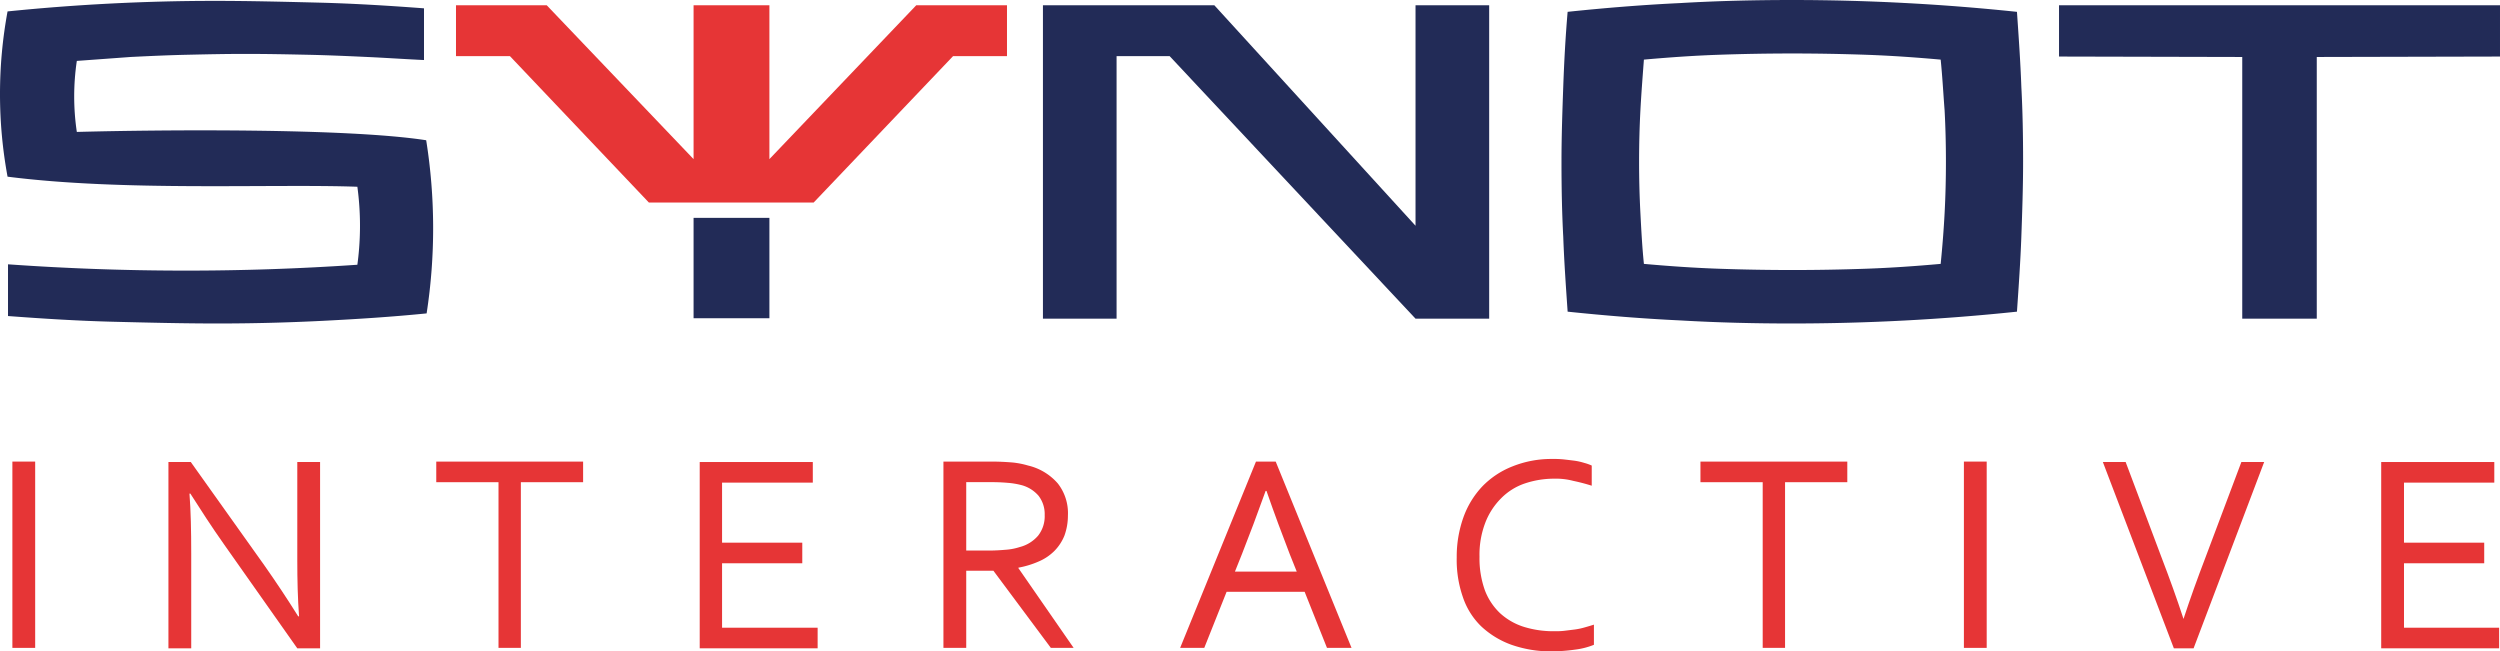
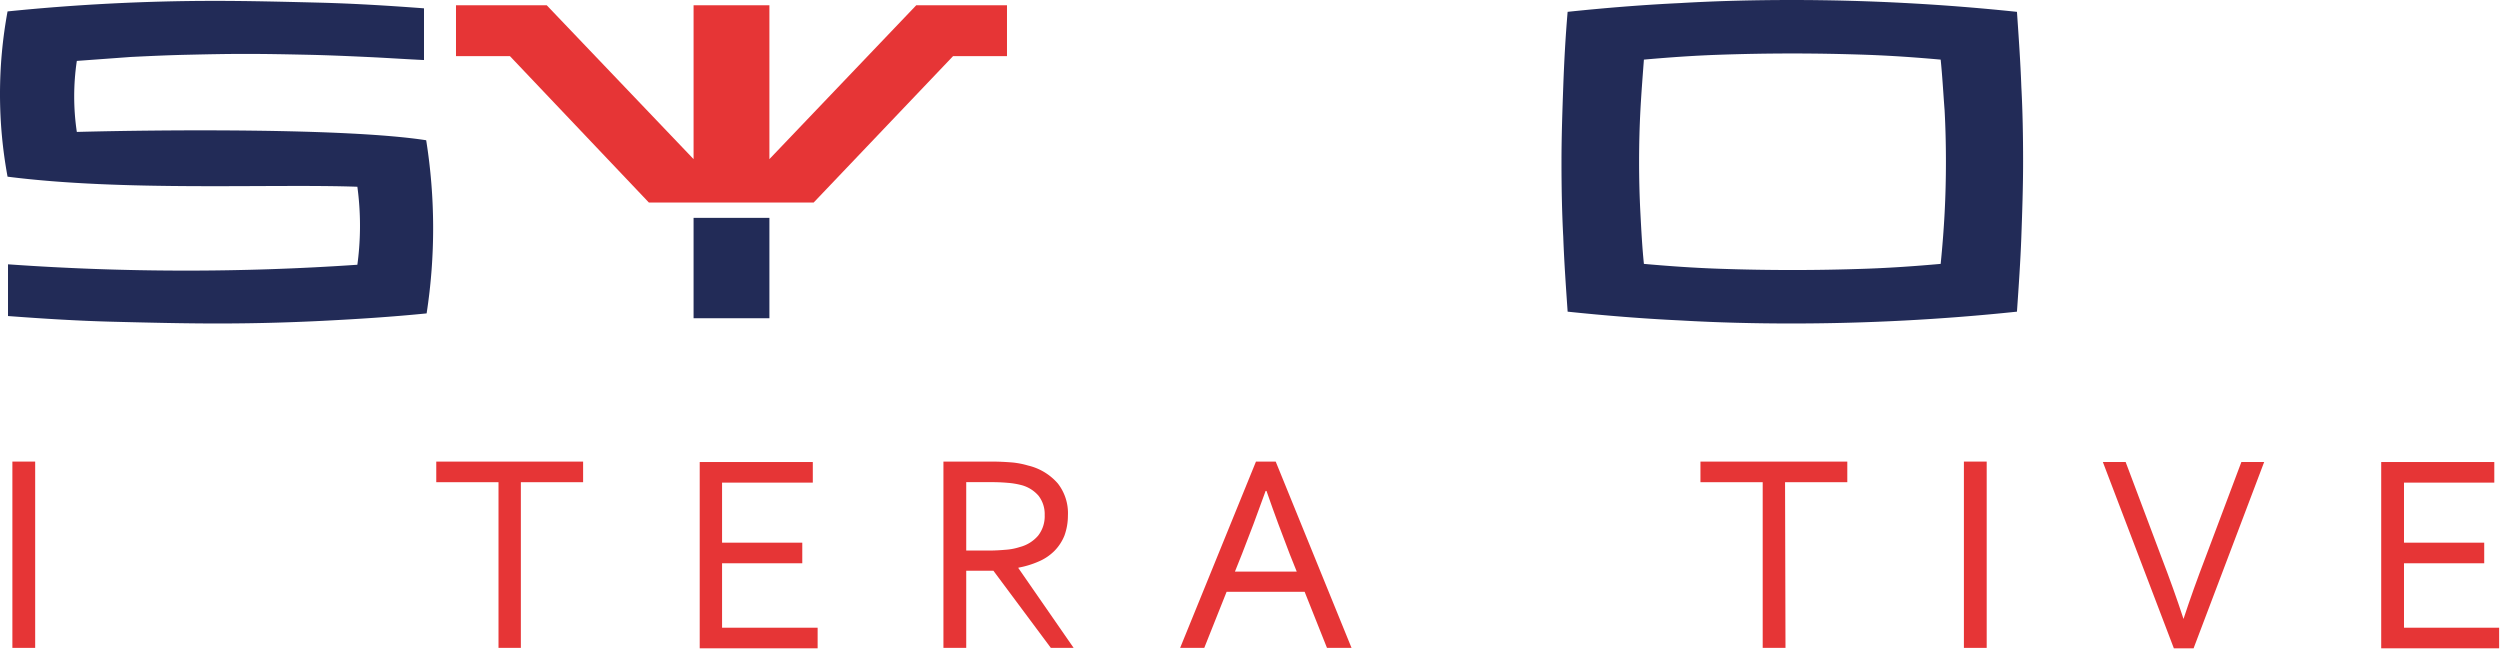
<svg xmlns="http://www.w3.org/2000/svg" width="474.25" height="123.567" viewBox="0 0 474.25 123.567">
  <g id="Synot_interactive" transform="translate(-57.275 -56.5)">
    <path id="E_1_" d="M604.741,193.332h18.128v3.908H600.5V161.9h21.454v3.908h-17.13V177.2h15.217v3.908H604.824v12.224Z" transform="translate(-91.51 -17.755)" fill="#e63536" />
    <path id="V" d="M552.3,191.669c1.247-3.825,2.661-7.733,4.158-11.642l6.819-18.128H567.6l-13.388,35.341h-3.742L537,161.9h4.324l6.819,18.128c1.5,3.908,2.91,7.816,4.158,11.642Z" transform="translate(-80.813 -17.755)" fill="#e63536" />
    <path id="I_1_" d="M505.3,197.141V161.8h4.324v35.341Z" transform="translate(-75.473 -17.738)" fill="#e63536" />
-     <path id="T_2_" d="M461.332,197.141h-4.324V165.708H445.2V161.8h27.857v3.908H461.249v31.432Z" transform="translate(-65.349 -17.738)" fill="#e63536" />
-     <path id="C" d="M408.06,164.942a17.39,17.39,0,0,0-5.571.915,11.479,11.479,0,0,0-4.49,2.827A13.233,13.233,0,0,0,395,173.341a16.948,16.948,0,0,0-1.081,6.4,18,18,0,0,0,1,6.32,11.673,11.673,0,0,0,2.91,4.407,12,12,0,0,0,4.49,2.578,18.765,18.765,0,0,0,5.9.832,13.472,13.472,0,0,0,1.829-.083l2-.249a12.92,12.92,0,0,0,1.913-.416c.582-.166,1.164-.333,1.663-.5v3.825a14.032,14.032,0,0,1-3.576.915,33.738,33.738,0,0,1-4.241.333,22.673,22.673,0,0,1-7.816-1.247,16.614,16.614,0,0,1-5.738-3.492,13.82,13.82,0,0,1-3.492-5.571,21.426,21.426,0,0,1-1.164-7.484,22.227,22.227,0,0,1,1.247-7.567,16.762,16.762,0,0,1,3.576-5.9,16.166,16.166,0,0,1,5.738-3.825,19.793,19.793,0,0,1,7.567-1.414,18.088,18.088,0,0,1,2.162.083c.748.083,1.414.166,2.079.249a11.806,11.806,0,0,1,1.829.416,8.911,8.911,0,0,1,1.414.5v3.825a35.432,35.432,0,0,0-3.492-.915A13,13,0,0,0,408.06,164.942Z" transform="translate(-55.982 -17.637)" fill="#e63536" />
+     <path id="T_2_" d="M461.332,197.141h-4.324V165.708H445.2V161.8h27.857v3.908H461.249Z" transform="translate(-65.349 -17.738)" fill="#e63536" />
    <path id="A" d="M326.5,197.141,340.886,161.8h3.742l14.386,35.341h-4.657L350.116,186.5h-14.8l-4.241,10.644Zm16.215-29.769q-2.37,6.611-4.49,11.974l-1.33,3.326h11.725l-1.331-3.326c-1.414-3.659-2.91-7.65-4.407-11.974Z" transform="translate(-45.353 -17.738)" fill="#e63536" />
    <path id="R" d="M276.824,182.505v14.635H272.5V161.8h9.147c1.58,0,2.827.083,3.908.166a15.919,15.919,0,0,1,2.994.582,10.721,10.721,0,0,1,5.654,3.409,9.156,9.156,0,0,1,1.913,6.07,11.179,11.179,0,0,1-.665,3.825,8.859,8.859,0,0,1-1.913,2.91,9.437,9.437,0,0,1-2.994,2,17.162,17.162,0,0,1-3.825,1.164v.083L297.2,197.141h-4.324L281.98,182.505Zm0-16.8V178.68h4.241c1.33,0,2.411-.083,3.409-.166a11.045,11.045,0,0,0,2.495-.5,6.8,6.8,0,0,0,3.492-2.162,5.954,5.954,0,0,0,1.247-3.908,5.669,5.669,0,0,0-1.164-3.659,6.48,6.48,0,0,0-3.16-2,15.5,15.5,0,0,0-2.245-.416c-.915-.083-2-.166-3.326-.166h-4.989Z" transform="translate(-36.256 -17.738)" fill="#e63536" />
    <path id="E" d="M221.141,193.332h18.128v3.908H216.9V161.9h21.454v3.908H221.141V177.2h15.217v3.908H221.141Z" transform="translate(-26.89 -17.755)" fill="#e63536" />
    <path id="T_1_" d="M172.932,197.141h-4.324V165.708H156.8V161.8h27.857v3.908H172.849v31.432Z" transform="translate(-16.766 -17.738)" fill="#e63536" />
-     <path id="N_1_" d="M113.911,181.524c2.162,3.077,4.324,6.32,6.4,9.646h.166c-.249-3.409-.333-6.9-.333-10.477V161.9h4.324v35.341h-4.324l-13.887-19.708c-2.411-3.409-4.49-6.652-6.4-9.646h-.166c.249,3.243.333,6.985.333,11.309v18.044H95.7V161.9h4.241Z" transform="translate(-6.473 -17.755)" fill="#e63536" />
    <path id="I" d="M60.1,197.141V161.8h4.324v35.341Z" transform="translate(-0.476 -17.738)" fill="#e63536" />
-     <path id="T" d="M610.653,57.7H527v9.729l34.758.083v49.643h14.136V67.512l34.758-.083Z" transform="translate(-79.128 -0.202)" fill="#222b57" />
    <path id="O" d="M428.218,87.184q0-4.989.249-9.729c.166-3.16.416-6.32.665-9.646,4.657-.416,9.313-.748,14.053-.915s9.4-.249,14.136-.249c4.657,0,9.313.083,14.053.249s9.4.5,14.053.915c.333,3.243.5,6.486.748,9.646q.249,4.74.249,9.729t-.249,9.729c-.166,3.16-.416,6.32-.748,9.646-4.657.416-9.313.748-14.053.915s-9.4.249-14.053.249-9.4-.083-14.136-.249-9.4-.5-14.053-.915c-.333-3.243-.5-6.486-.665-9.646s-.249-6.4-.249-9.729M499.9,115.623c.333-4.823.665-9.563.832-14.219s.333-9.4.333-14.219-.083-9.563-.333-14.219c-.166-4.657-.5-9.4-.832-14.219A409.217,409.217,0,0,0,457.322,56.5c-7.068,0-14.219.166-21.288.582-7.068.333-14.219.915-21.371,1.663-.416,4.823-.665,9.563-.832,14.219s-.333,9.4-.333,14.219.083,9.563.333,14.219c.166,4.657.5,9.4.832,14.219,7.151.748,14.3,1.33,21.371,1.663,7.151.416,14.219.582,21.288.582A409.22,409.22,0,0,0,499.9,115.623Z" transform="translate(-60.008)" fill="#222b57" />
-     <path id="N" d="M379.851,57.7h-13.97V99.527L327.713,57.7H295.2v59.455h13.97V67.346h10.062l46.65,49.809h13.97Z" transform="translate(-40.08 -0.202)" fill="#222b57" />
    <rect id="Y" width="14.386" height="19.042" transform="translate(188.846 97.828)" fill="#222b57" />
    <path id="Y_1_" d="M220.755,86.887,248.612,57.7h17.213v9.646H255.6L229.154,95.119H197.888l-26.36-27.774H161.3V57.7h17.213L206.37,86.887V57.7h14.386Z" transform="translate(-17.524 -0.202)" fill="#e63536" />
    <path id="S" d="M125.067,91.957a55.138,55.138,0,0,1,0,14.8,476.437,476.437,0,0,1-66.274-.083v9.812c6.652.5,13.3.915,19.874,1.081,6.652.166,13.3.333,19.874.333s13.222-.166,19.874-.5,13.138-.748,19.791-1.414a106.137,106.137,0,0,0-.083-32.846c-14.968-2.328-50.475-2-66.274-1.58a45.714,45.714,0,0,1,0-13.471l10.228-.748c3.409-.166,6.9-.333,10.561-.416,3.576-.083,7.318-.166,11.143-.166,4.158,0,8.149.083,11.974.166s7.567.249,11.143.416c3.659.166,7.234.416,10.81.582V58.114c-6.652-.5-13.3-.915-19.957-1.081S104.527,56.7,97.958,56.7a390.162,390.162,0,0,0-39.249,2,86.36,86.36,0,0,0,0,31.349c22.119,2.827,50.142,1.33,66.357,1.913" transform="translate(0 -0.034)" fill="#222b57" />
  </g>
</svg>